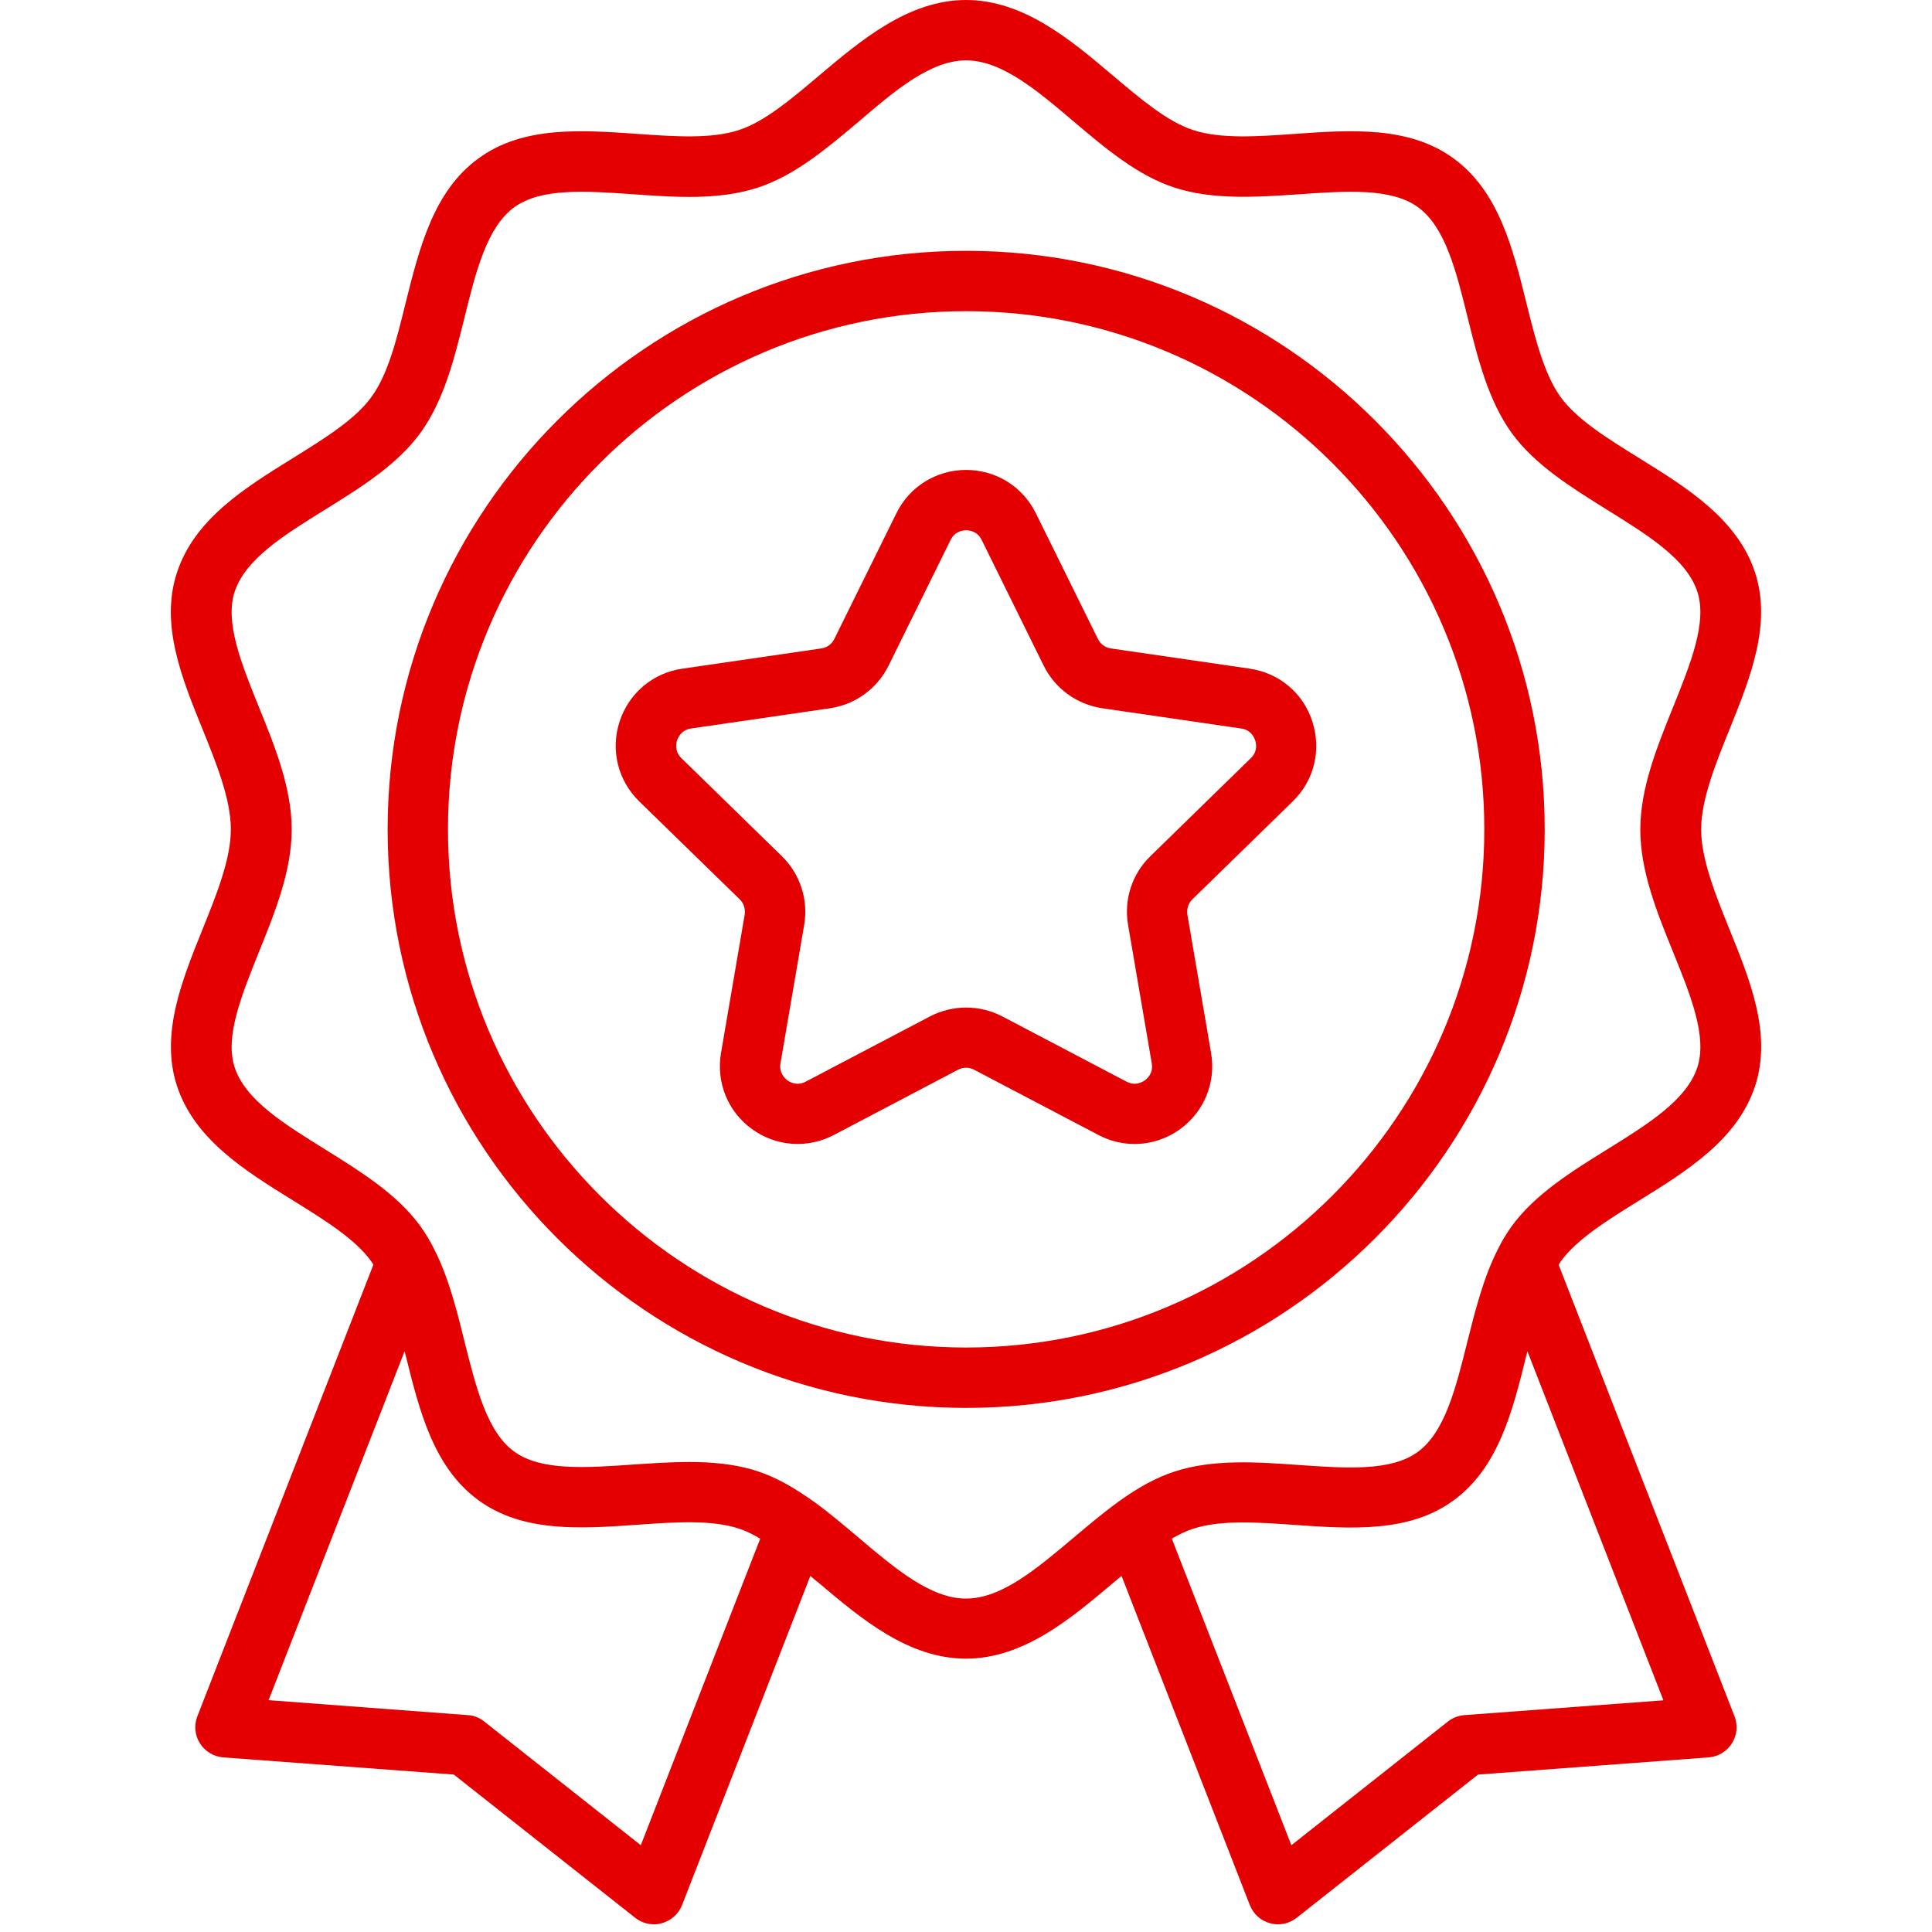
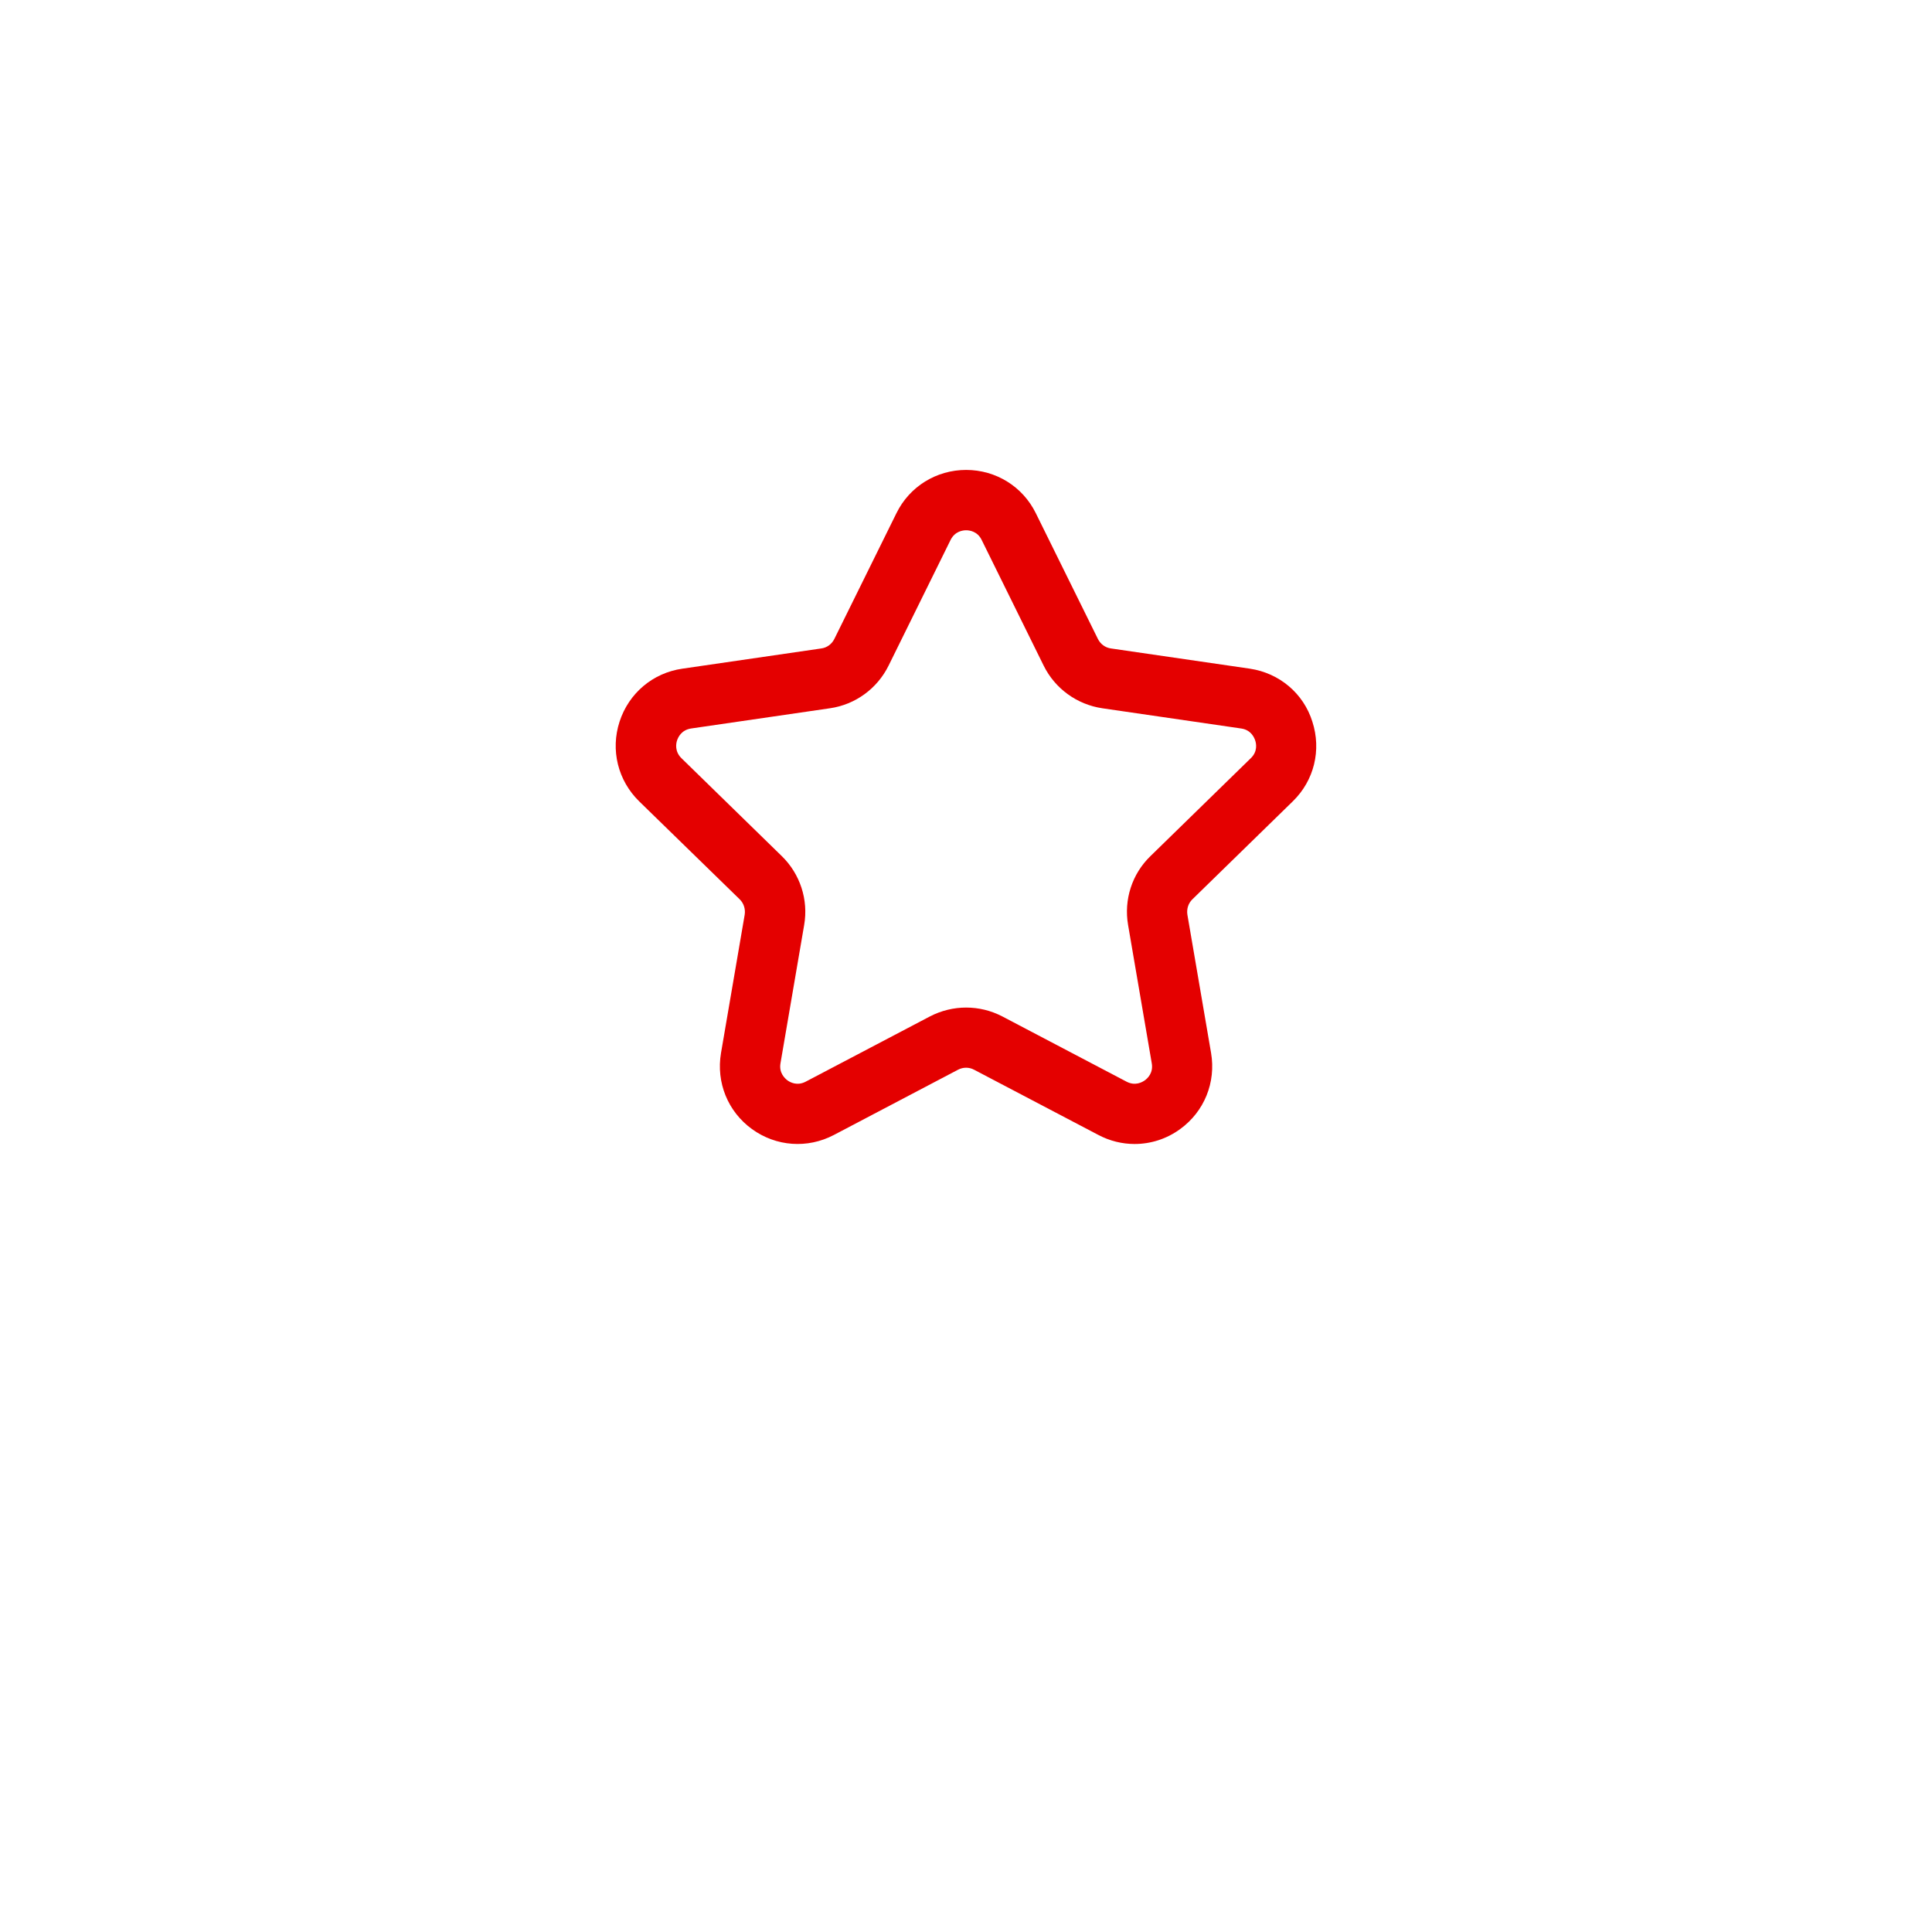
<svg xmlns="http://www.w3.org/2000/svg" width="47" height="47" viewBox="0 0 47 47" fill="none">
-   <path d="M39.875 29.206C41.054 28.475 42.273 27.719 42.699 26.412C43.106 25.16 42.581 23.86 42.071 22.604C41.733 21.767 41.384 20.9 41.384 20.177C41.384 19.454 41.733 18.587 42.071 17.75C42.578 16.494 43.103 15.194 42.699 13.938C42.273 12.631 41.054 11.875 39.875 11.144C39.1 10.663 38.366 10.208 37.969 9.664C37.565 9.106 37.356 8.262 37.132 7.369C36.802 6.033 36.456 4.649 35.359 3.852C34.275 3.062 32.862 3.161 31.499 3.257C30.57 3.323 29.697 3.382 29.028 3.165C28.404 2.963 27.758 2.416 27.071 1.836C26.058 0.977 24.901 0 23.502 0C22.103 0 20.947 0.977 19.929 1.836C19.243 2.416 18.596 2.963 17.972 3.165C17.304 3.382 16.43 3.323 15.501 3.257C14.135 3.161 12.722 3.062 11.642 3.852C10.544 4.649 10.203 6.033 9.868 7.369C9.648 8.265 9.439 9.11 9.031 9.664C8.635 10.208 7.9 10.663 7.126 11.144C5.947 11.875 4.728 12.631 4.302 13.938C3.894 15.191 4.419 16.49 4.93 17.746C5.268 18.583 5.616 19.446 5.616 20.173C5.616 20.9 5.268 21.763 4.93 22.6C4.423 23.856 3.898 25.156 4.302 26.408C4.728 27.715 5.947 28.472 7.126 29.202C7.9 29.683 8.635 30.139 9.024 30.675C9.046 30.704 9.064 30.737 9.083 30.767L4.801 41.753C4.717 41.969 4.739 42.216 4.864 42.41C4.989 42.608 5.198 42.733 5.429 42.752L11.04 43.17L15.453 46.655C15.585 46.758 15.743 46.813 15.909 46.813C15.975 46.813 16.037 46.805 16.1 46.787C16.324 46.725 16.507 46.563 16.592 46.346L19.713 38.338C19.782 38.397 19.852 38.456 19.926 38.514C20.943 39.373 22.096 40.35 23.498 40.35C24.901 40.35 26.054 39.373 27.071 38.514C27.145 38.452 27.211 38.397 27.284 38.338L30.405 46.346C30.49 46.563 30.673 46.728 30.897 46.787C30.96 46.805 31.026 46.813 31.088 46.813C31.25 46.813 31.411 46.758 31.544 46.655L35.957 43.17L41.568 42.752C41.799 42.733 42.008 42.608 42.133 42.41C42.258 42.212 42.28 41.969 42.196 41.753L37.918 30.77C37.936 30.741 37.951 30.712 37.969 30.686C38.366 30.142 39.1 29.687 39.875 29.206ZM15.589 44.889L11.778 41.878C11.664 41.786 11.524 41.731 11.378 41.724L6.534 41.36L9.843 32.871C9.854 32.911 9.861 32.948 9.872 32.984C10.203 34.321 10.548 35.702 11.642 36.498C12.725 37.288 14.135 37.189 15.501 37.093C16.43 37.027 17.304 36.968 17.972 37.185C18.134 37.236 18.306 37.321 18.494 37.431L15.589 44.889ZM23.502 38.889C22.639 38.889 21.784 38.166 20.877 37.398C20.539 37.112 20.186 36.814 19.827 36.55C19.816 36.542 19.805 36.535 19.794 36.528C19.291 36.168 18.857 35.933 18.428 35.79C17.899 35.617 17.333 35.566 16.761 35.566C16.309 35.566 15.85 35.599 15.402 35.628C14.249 35.709 13.158 35.786 12.508 35.312C11.848 34.831 11.583 33.763 11.3 32.636C11.113 31.876 10.915 31.09 10.577 30.418C10.577 30.414 10.573 30.41 10.57 30.407C10.566 30.399 10.562 30.388 10.559 30.381C10.467 30.198 10.361 30.018 10.225 29.827C9.659 29.048 8.767 28.497 7.908 27.961C6.909 27.341 5.965 26.757 5.708 25.964C5.466 25.222 5.873 24.22 6.299 23.159C6.689 22.193 7.096 21.19 7.096 20.181C7.096 19.171 6.692 18.168 6.299 17.203C5.87 16.142 5.466 15.139 5.708 14.397C5.969 13.601 6.909 13.017 7.911 12.396C8.774 11.86 9.663 11.309 10.228 10.531C10.801 9.741 11.054 8.717 11.3 7.726C11.579 6.595 11.848 5.522 12.512 5.041C13.162 4.568 14.253 4.645 15.406 4.726C16.434 4.799 17.495 4.873 18.435 4.564C19.331 4.274 20.12 3.606 20.888 2.96C21.784 2.192 22.639 1.469 23.502 1.469C24.365 1.469 25.221 2.192 26.124 2.96C26.888 3.606 27.677 4.274 28.573 4.564C29.513 4.869 30.574 4.795 31.602 4.726C32.759 4.645 33.846 4.568 34.496 5.041C35.16 5.522 35.425 6.595 35.704 7.726C35.95 8.717 36.203 9.741 36.776 10.535C37.341 11.313 38.234 11.864 39.093 12.4C40.092 13.021 41.035 13.604 41.292 14.397C41.535 15.139 41.127 16.142 40.701 17.203C40.312 18.168 39.904 19.171 39.904 20.181C39.904 21.19 40.308 22.193 40.701 23.159C41.131 24.22 41.535 25.218 41.292 25.964C41.032 26.761 40.092 27.345 39.093 27.965C38.23 28.501 37.341 29.052 36.769 29.838C36.64 30.021 36.534 30.198 36.446 30.377C36.442 30.388 36.438 30.396 36.431 30.407C36.427 30.414 36.423 30.422 36.42 30.429C36.082 31.105 35.887 31.887 35.696 32.643C35.414 33.774 35.149 34.842 34.488 35.323C33.838 35.797 32.748 35.72 31.595 35.639C30.567 35.566 29.506 35.492 28.566 35.801C28.14 35.94 27.703 36.175 27.203 36.535L27.2 36.539C27.189 36.546 27.181 36.553 27.17 36.561C26.811 36.822 26.462 37.119 26.12 37.405C25.221 38.162 24.365 38.889 23.502 38.889ZM35.627 41.724C35.48 41.734 35.34 41.79 35.226 41.878L31.415 44.889L28.507 37.431C28.694 37.321 28.867 37.24 29.028 37.189C29.697 36.972 30.57 37.031 31.499 37.097C32.865 37.192 34.279 37.292 35.359 36.502C36.453 35.705 36.798 34.325 37.128 32.988C37.139 32.948 37.147 32.911 37.158 32.874L40.466 41.364L35.627 41.724Z" fill="#E40000" />
-   <path d="M37.578 20.176C37.578 12.417 31.266 6.102 23.504 6.102C15.742 6.102 9.43 12.417 9.43 20.176C9.43 27.938 15.742 34.25 23.504 34.25C31.266 34.25 37.578 27.938 37.578 20.176ZM23.504 32.781C16.553 32.781 10.898 27.127 10.898 20.176C10.898 13.225 16.553 7.57 23.504 7.57C30.455 7.57 36.109 13.225 36.109 20.176C36.109 27.127 30.455 32.781 23.504 32.781Z" fill="#E40000" />
  <path d="M30.406 16.267L27.028 15.775C26.889 15.757 26.771 15.669 26.709 15.544L25.199 12.486C24.88 11.835 24.226 11.432 23.503 11.432C22.78 11.432 22.126 11.835 21.807 12.486L20.297 15.544C20.235 15.669 20.118 15.757 19.978 15.775L16.6 16.267C15.88 16.37 15.296 16.866 15.072 17.556C14.848 18.247 15.032 18.988 15.55 19.495L17.995 21.878C18.094 21.974 18.138 22.117 18.116 22.253L17.54 25.616C17.419 26.332 17.705 27.041 18.293 27.467C18.88 27.893 19.644 27.948 20.287 27.61L23.305 26.024C23.43 25.958 23.576 25.958 23.698 26.024L26.72 27.61C26.999 27.757 27.3 27.83 27.601 27.83C27.99 27.83 28.379 27.709 28.71 27.467C29.297 27.041 29.584 26.332 29.462 25.616L28.886 22.253C28.864 22.113 28.908 21.974 29.007 21.878L31.449 19.495C31.97 18.988 32.15 18.247 31.926 17.556C31.71 16.866 31.122 16.374 30.406 16.267ZM30.428 18.445L27.986 20.828C27.538 21.261 27.337 21.889 27.443 22.502L28.019 25.866C28.06 26.101 27.917 26.233 27.851 26.281C27.784 26.328 27.616 26.424 27.406 26.314L24.384 24.727C24.109 24.584 23.808 24.511 23.503 24.511C23.202 24.511 22.897 24.584 22.622 24.727L19.6 26.314C19.39 26.424 19.218 26.328 19.155 26.281C19.093 26.233 18.946 26.101 18.987 25.866L19.563 22.502C19.67 21.889 19.464 21.261 19.02 20.828L16.578 18.445C16.409 18.28 16.446 18.085 16.471 18.012C16.497 17.934 16.578 17.758 16.813 17.722L20.191 17.23C20.808 17.141 21.34 16.752 21.616 16.194L23.125 13.135C23.231 12.922 23.426 12.9 23.503 12.9C23.58 12.9 23.778 12.922 23.881 13.135L25.39 16.194C25.666 16.752 26.198 17.138 26.815 17.23L30.193 17.722C30.428 17.755 30.509 17.934 30.535 18.012C30.56 18.085 30.601 18.28 30.428 18.445Z" fill="#E40000" />
</svg>